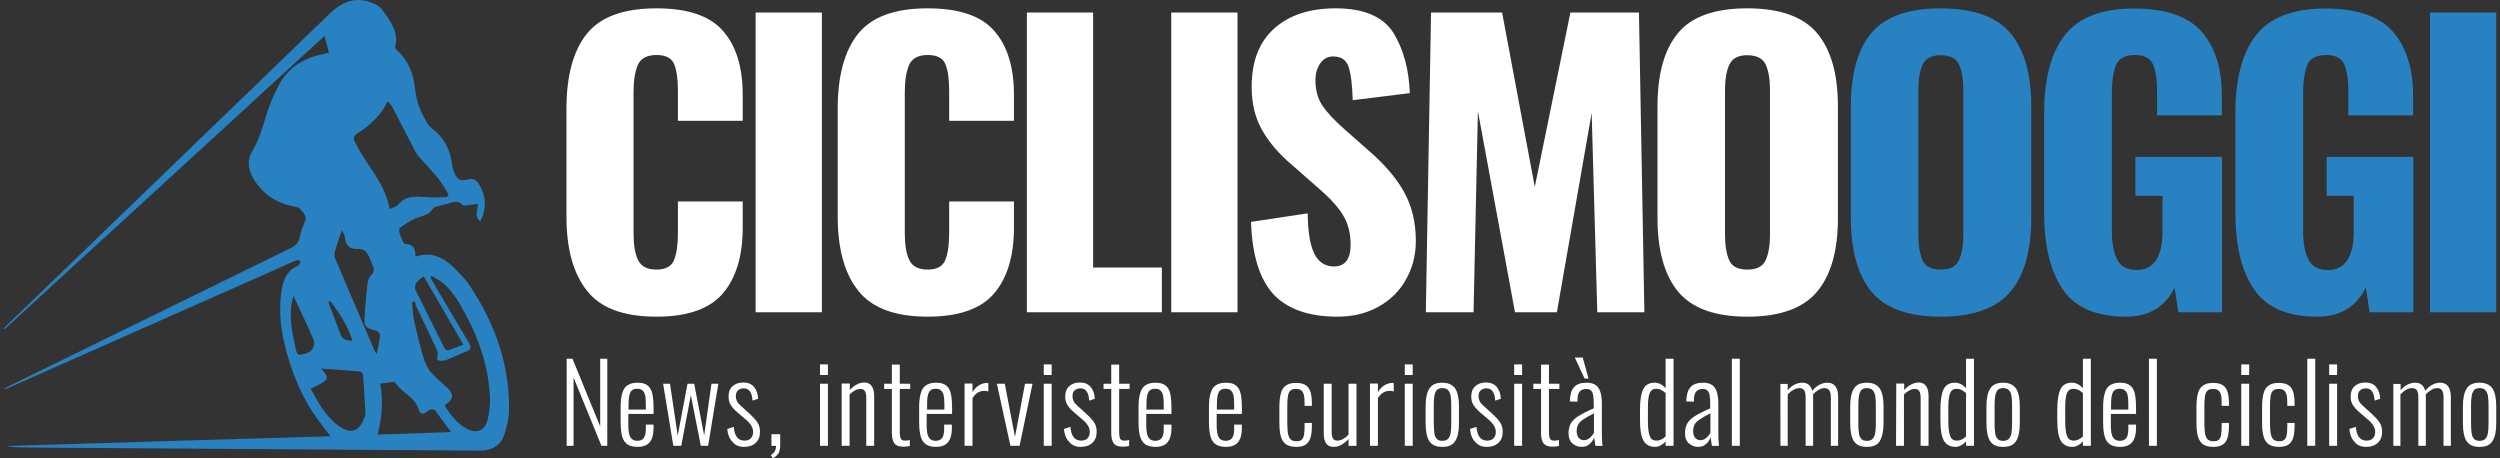
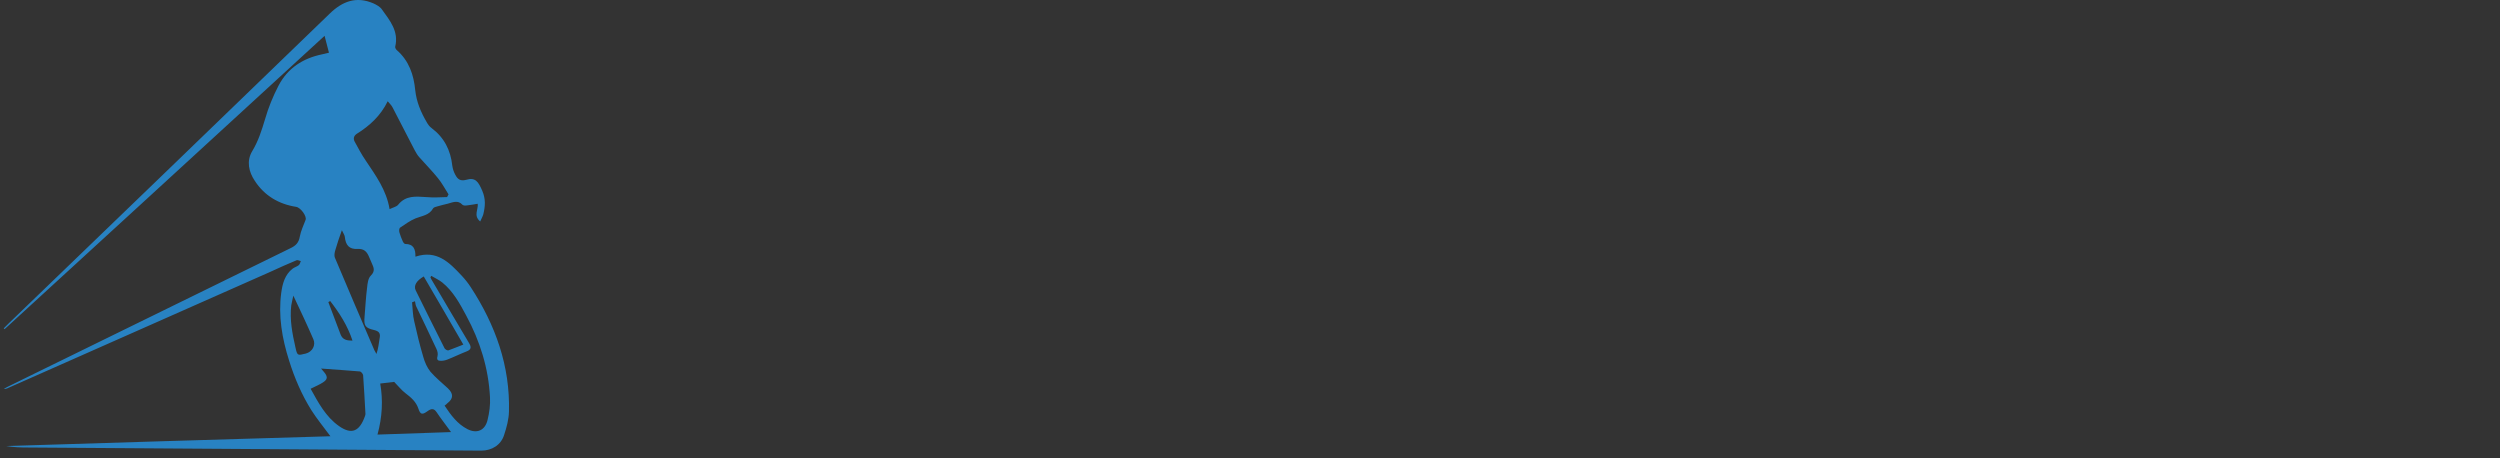
<svg xmlns="http://www.w3.org/2000/svg" version="1.1" id="Livello_1" x="0px" y="0px" viewBox="0 0 1200 220" style="enable-background:new 0 0 1200 220;" xml:space="preserve">
  <rect x="0" y="0" width="1200" height="220" fill="#333333" stroke="none" />
  <style type="text/css">
	.st0{fill:none;}
	.st1{fill:#FFFFFF;}
	.st2{fill:#2882C2;}
</style>
  <rect y="0" class="st0" width="1200" height="220" />
-   <path class="st1" d="M1190.2,211.6c-1.2,0-2.2-0.3-2.7-1c-0.6-0.7-1-1.5-1.1-2.7c-0.2-1.1-0.3-2.6-0.3-4.6v-8.7  c0-1.9,0.1-3.4,0.3-4.6c0.2-1.1,0.6-2,1.1-2.7c0.6-0.7,1.5-1,2.7-1s2.2,0.3,2.8,1c0.6,0.7,1,1.5,1.2,2.7c0.2,1.1,0.3,2.6,0.3,4.6  v8.7c0,1.9-0.1,3.5-0.3,4.6s-0.6,2-1.2,2.7S1191.4,211.6,1190.2,211.6 M1190.2,214.5c3,0,5.1-0.9,6.2-2.8c1.2-1.8,1.8-4.7,1.8-8.5  V195c0-3.8-0.6-6.7-1.8-8.5c-1.2-1.8-3.3-2.8-6.2-2.8c-3,0-5,0.9-6.2,2.8c-1.2,1.8-1.8,4.7-1.8,8.5v8.3c0,3.8,0.6,6.7,1.8,8.5  C1185.2,213.6,1187.2,214.5,1190.2,214.5 M1148.7,214h3.5v-24.7c0.9-0.9,1.8-1.7,2.8-2.2c1-0.6,1.9-0.8,2.8-0.8c1,0,1.7,0.3,2.2,0.9  c0.5,0.6,0.8,1.8,0.8,3.4V214h3.6v-23.5c0-0.3,0-0.7-0.1-1.1c0.9-1,1.8-1.7,2.8-2.3s1.9-0.8,2.8-0.8c1,0,1.7,0.3,2.2,1  c0.5,0.6,0.8,1.8,0.8,3.4V214h3.5v-23.5c0-2.4-0.5-4.1-1.4-5.2c-0.9-1.1-2.2-1.6-3.6-1.6s-2.7,0.3-3.9,1c-1.3,0.7-2.4,1.6-3.4,2.9  c-0.7-2.6-2.3-3.9-4.7-3.9c-1.3,0-2.6,0.3-3.8,0.9c-1.2,0.6-2.3,1.5-3.3,2.7v-3h-3.5V214H1148.7z M1135.7,214.5  c2.3,0,4.2-0.6,5.6-1.9c1.4-1.3,2.1-3,2.1-5.3c0-1.8-0.4-3.4-1.3-4.6c-0.8-1.3-2.1-2.6-3.7-4.1l-4.2-3.8c-0.9-0.8-1.6-1.6-1.9-2.3  s-0.5-1.5-0.5-2.4c0-1.1,0.3-2,1-2.7c0.7-0.6,1.6-1,2.8-1c2.6,0,4,2,4.2,5.9l2.7-0.9c-0.1-2.4-0.8-4.3-2-5.7s-2.9-2.1-5.1-2.1  s-3.9,0.6-5.2,1.8c-1.3,1.2-1.9,2.8-1.9,4.9c0,1.5,0.3,2.9,1,4s1.7,2.3,3.1,3.5l4.1,3.5c2.4,2,3.6,4,3.6,6c0,1.3-0.4,2.4-1.1,3.1  c-0.7,0.7-1.7,1.1-3,1.1c-1.5,0-2.8-0.5-3.6-1.6c-0.9-1.1-1.4-2.7-1.6-5l-3.1,1c0.2,2.6,1,4.7,2.5,6.2  C1131.4,213.7,1133.3,214.5,1135.7,214.5 M1118,214h3.8v-29.8h-3.8V214z M1118,180h3.8v-5.1h-3.8V180z M1107.5,214h3.8v-41.8h-3.8  V214z M1093.9,214.5c2.1,0,3.6-0.4,4.7-1.2s1.8-2,2.2-3.4c0.4-1.5,0.6-3.3,0.6-5.5V203h-3.5v1.7c0,1.8-0.1,3.2-0.3,4.2  c-0.2,1-0.6,1.7-1.1,2.2c-0.6,0.5-1.4,0.7-2.6,0.7c-1.1,0-2-0.3-2.6-0.8s-1-1.4-1.3-2.5c-0.2-1.2-0.4-2.8-0.4-4.9v-8.4  c0-2.2,0.1-3.9,0.3-5.1c0.2-1.2,0.6-2.1,1.2-2.6c0.6-0.6,1.5-0.8,2.7-0.8c1,0,1.8,0.2,2.4,0.6c0.6,0.4,1,1.1,1.3,2  c0.3,1,0.4,2.3,0.4,4.1v1.4h3.5v-1.4c0-3.2-0.5-5.6-1.6-7.2c-1.1-1.6-3.1-2.4-6-2.4c-2.1,0-3.7,0.4-4.9,1.3c-1.2,0.8-2,2.1-2.4,3.8  c-0.5,1.7-0.7,4-0.7,6.9v7c0,2.5,0.2,4.7,0.6,6.3c0.4,1.7,1.2,3,2.3,4C1090,214,1091.7,214.5,1093.9,214.5 M1075.8,214h3.8v-29.8  h-3.8V214z M1075.8,180h3.8v-5.1h-3.8V180z M1062.3,214.5c2.1,0,3.6-0.4,4.8-1.2c1.1-0.8,1.8-2,2.2-3.4c0.4-1.5,0.6-3.3,0.6-5.5V203  h-3.5v1.7c0,1.8-0.1,3.2-0.3,4.2c-0.2,1-0.6,1.7-1.1,2.2c-0.6,0.5-1.4,0.7-2.6,0.7c-1.1,0-2-0.3-2.6-0.8s-1-1.4-1.3-2.5  c-0.2-1.2-0.4-2.8-0.4-4.9v-8.4c0-2.2,0.1-3.9,0.3-5.1c0.2-1.2,0.6-2.1,1.2-2.6c0.6-0.6,1.5-0.8,2.7-0.8c1,0,1.8,0.2,2.4,0.6  c0.6,0.4,1,1.1,1.3,2c0.3,1,0.4,2.3,0.4,4.1v1.4h3.5v-1.4c0-3.2-0.5-5.6-1.6-7.2c-1.1-1.6-3.1-2.4-6-2.4c-2.1,0-3.7,0.4-4.9,1.3  c-1.2,0.8-2,2.1-2.4,3.8c-0.5,1.7-0.7,4-0.7,6.9v7c0,2.5,0.2,4.7,0.6,6.3c0.4,1.7,1.2,3,2.3,4C1058.4,214,1060.1,214.5,1062.3,214.5   M1031.5,214h3.8v-41.8h-3.8V214z M1013.3,196.6v-2c0-2.1,0.1-3.7,0.4-4.9c0.3-1.2,0.7-2,1.3-2.4c0.6-0.5,1.5-0.7,2.5-0.7  c1.2,0,2,0.3,2.6,0.9c0.6,0.6,1,1.4,1.2,2.4s0.3,2.4,0.3,4.2v2.5H1013.3z M1017.6,214.5c2.8,0,4.7-0.8,5.9-2.3  c1.2-1.5,1.8-3.8,1.8-6.7v-1.7h-3.7v2.1c0,2.2-0.4,3.7-1.1,4.5c-0.7,0.8-1.7,1.2-3,1.2c-1.5,0-2.7-0.6-3.3-1.7c-0.7-1.1-1-3.1-1-6  v-5.2h12.1V196c0-3-0.2-5.3-0.6-7.1s-1.2-3.1-2.3-3.9c-1.1-0.9-2.7-1.3-4.8-1.3c-1.9,0-3.4,0.4-4.6,1.1c-1.2,0.7-2.1,1.9-2.6,3.6  c-0.6,1.7-0.9,4-0.9,6.9v7.5c0,2.9,0.3,5.2,0.8,6.9s1.4,2.9,2.6,3.7C1014.2,214.1,1015.7,214.5,1017.6,214.5 M995.5,211.5  c-1.7,0-2.8-0.7-3.3-2.2c-0.6-1.4-0.9-3.8-0.9-7v-7.1c0-3,0.3-5.2,0.9-6.6c0.6-1.3,1.6-2,3.2-2c1.4,0,2.9,0.7,4.4,2.1v20.8  C998.4,210.8,996.9,211.5,995.5,211.5 M994.7,214.5c1.8,0,3.5-0.9,5.1-2.6v2.1h3.8v-41.8h-3.8v14.1c-1.6-1.7-3.3-2.6-5.3-2.6  c-2.7,0-4.5,1.1-5.5,3.2c-1,2.1-1.5,5.3-1.5,9.6v5.5c0,4.5,0.6,7.7,1.7,9.6C990.3,213.5,992.2,214.5,994.7,214.5 M961.5,211.6  c-1.2,0-2.2-0.3-2.7-1c-0.6-0.7-1-1.5-1.1-2.7c-0.2-1.1-0.3-2.6-0.3-4.6v-8.7c0-1.9,0.1-3.4,0.3-4.6c0.2-1.1,0.6-2,1.1-2.7  c0.6-0.7,1.5-1,2.7-1s2.2,0.3,2.8,1s1,1.5,1.2,2.7c0.2,1.1,0.3,2.6,0.3,4.6v8.7c0,1.9-0.1,3.5-0.3,4.6s-0.6,2-1.2,2.7  C963.6,211.3,962.7,211.6,961.5,211.6 M961.5,214.5c3,0,5.1-0.9,6.2-2.8c1.2-1.8,1.8-4.7,1.8-8.5V195c0-3.8-0.6-6.7-1.8-8.5  s-3.3-2.8-6.2-2.8c-3,0-5,0.9-6.2,2.8c-1.2,1.8-1.8,4.7-1.8,8.5v8.3c0,3.8,0.6,6.7,1.8,8.5S958.5,214.5,961.5,214.5 M939.4,211.5  c-1.7,0-2.8-0.7-3.3-2.2c-0.6-1.4-0.9-3.8-0.9-7v-7.1c0-3,0.3-5.2,0.9-6.6s1.6-2,3.2-2c1.4,0,2.9,0.7,4.4,2.1v20.8  C942.3,210.8,940.9,211.5,939.4,211.5 M938.6,214.5c1.8,0,3.5-0.9,5.1-2.6v2.1h3.8v-41.8h-3.8v14.1c-1.6-1.7-3.3-2.6-5.3-2.6  c-2.7,0-4.5,1.1-5.5,3.2c-1,2.1-1.5,5.3-1.5,9.6v5.5c0,4.5,0.6,7.7,1.7,9.6C934.3,213.5,936.1,214.5,938.6,214.5 M910.1,214h3.8  v-24.6c0.8-0.9,1.7-1.5,2.6-2c0.9-0.5,1.8-0.7,2.6-0.7c1,0,1.7,0.3,2.1,1c0.5,0.7,0.7,1.7,0.7,3.3v23h3.8v-24c0-2-0.4-3.6-1.2-4.7  c-0.8-1.1-1.9-1.7-3.4-1.7c-1.3,0-2.6,0.3-3.8,1c-1.2,0.6-2.3,1.5-3.3,2.6v-3.1h-3.8L910.1,214L910.1,214z M896.1,211.6  c-1.2,0-2.2-0.3-2.7-1c-0.6-0.7-1-1.5-1.1-2.7c-0.2-1.1-0.3-2.6-0.3-4.6v-8.7c0-1.9,0.1-3.4,0.3-4.6c0.2-1.1,0.5-2,1.1-2.7  s1.5-1,2.7-1s2.2,0.3,2.8,1s1,1.5,1.2,2.7c0.2,1.1,0.3,2.6,0.3,4.6v8.7c0,1.9-0.1,3.5-0.3,4.6s-0.6,2-1.2,2.7  C898.3,211.3,897.4,211.6,896.1,211.6 M896.1,214.5c3,0,5.1-0.9,6.2-2.8s1.8-4.7,1.8-8.5V195c0-3.8-0.6-6.7-1.8-8.5  s-3.3-2.8-6.2-2.8c-3,0-5,0.9-6.2,2.8c-1.2,1.8-1.8,4.7-1.8,8.5v8.3c0,3.8,0.6,6.7,1.8,8.5S893.2,214.5,896.1,214.5 M854.6,214h3.5  v-24.7c0.9-0.9,1.8-1.7,2.8-2.2c1-0.6,1.9-0.8,2.8-0.8c1,0,1.7,0.3,2.2,0.9c0.5,0.6,0.8,1.8,0.8,3.4V214h3.6v-23.5  c0-0.3,0-0.7-0.1-1.1c0.9-1,1.8-1.7,2.8-2.3s1.9-0.8,2.8-0.8c1,0,1.7,0.3,2.2,1c0.5,0.6,0.8,1.8,0.8,3.4V214h3.5v-23.5  c0-2.4-0.5-4.1-1.4-5.2c-0.9-1.1-2.2-1.6-3.6-1.6c-1.4,0-2.7,0.3-4,1s-2.4,1.6-3.4,2.9c-0.7-2.6-2.3-3.9-4.7-3.9  c-1.3,0-2.6,0.3-3.8,0.9c-1.2,0.6-2.3,1.5-3.3,2.7v-3h-3.5L854.6,214L854.6,214z M831.3,214h3.8v-41.8h-3.8V214z M816.2,211.3  c-1,0-1.8-0.4-2.5-1.1c-0.6-0.7-1-1.8-1-3.3c0-1.3,0.3-2.4,0.8-3.3c0.5-0.8,1.3-1.6,2.4-2.3c1-0.7,2.7-1.7,5.1-2.9v9.3  c-0.5,1-1.2,1.8-2,2.5S817.2,211.3,816.2,211.3 M815,214.5c1.5,0,2.8-0.4,3.8-1.3c1.1-0.9,1.8-2,2.3-3.3l0.6,4.1h3.4  c-0.1-0.5-0.1-1.4-0.2-2.6c-0.1-1.2-0.1-2.3-0.1-3.3v-14.5c0-3.4-0.6-5.9-1.7-7.5c-1.1-1.6-3-2.4-5.6-2.4c-2.8,0-4.9,0.7-6.1,2.2  c-1.3,1.4-1.9,3.7-2,6.8l3.7,0.1v-1c0-3.4,1.4-5.1,4.2-5.1c1,0,1.7,0.2,2.2,0.7c0.5,0.4,0.9,1.2,1.1,2.2c0.2,1,0.3,2.5,0.3,4.3v2.1  c-3.2,1.4-5.7,2.7-7.3,3.7s-2.8,2.1-3.6,3.4c-0.8,1.3-1.2,2.9-1.2,4.9c0,1.9,0.5,3.5,1.7,4.7C811.8,213.8,813.2,214.5,815,214.5   M795.2,211.5c-1.7,0-2.8-0.7-3.3-2.2c-0.6-1.4-0.9-3.8-0.9-7v-7.1c0-3,0.3-5.2,0.9-6.6s1.6-2,3.2-2c1.4,0,2.9,0.7,4.4,2.1v20.8  C798.1,210.8,796.7,211.5,795.2,211.5 M794.4,214.5c1.8,0,3.5-0.9,5.1-2.6v2.1h3.8v-41.8h-3.8v14.1c-1.6-1.7-3.3-2.6-5.3-2.6  c-2.7,0-4.5,1.1-5.5,3.2c-1,2.1-1.5,5.3-1.5,9.6v5.5c0,4.5,0.6,7.7,1.7,9.6C790.1,213.5,791.9,214.5,794.4,214.5 M760.6,181.7h1.9  l-2.8-10.1h-3.8L760.6,181.7z M760.3,211.3c-1,0-1.8-0.4-2.5-1.1c-0.6-0.7-1-1.8-1-3.3c0-1.3,0.3-2.4,0.8-3.3  c0.5-0.8,1.3-1.6,2.4-2.3c1.1-0.7,2.7-1.7,5.1-2.9v9.3c-0.5,1-1.2,1.8-2,2.5S761.3,211.3,760.3,211.3 M759.1,214.5  c1.5,0,2.8-0.4,3.8-1.3c1.1-0.9,1.9-2,2.3-3.3l0.6,4.1h3.4c-0.1-0.5-0.1-1.4-0.2-2.6c-0.1-1.2-0.1-2.3-0.1-3.3v-14.5  c0-3.4-0.6-5.9-1.7-7.5c-1.1-1.6-3-2.4-5.6-2.4c-2.8,0-4.9,0.7-6.1,2.2c-1.3,1.4-1.9,3.7-2,6.8l3.7,0.1v-1c0-3.4,1.4-5.1,4.2-5.1  c1,0,1.7,0.2,2.2,0.7c0.5,0.4,0.9,1.2,1.1,2.2c0.2,1,0.3,2.5,0.3,4.3v2.1c-3.2,1.4-5.7,2.7-7.3,3.7s-2.8,2.1-3.6,3.4  c-0.8,1.3-1.2,2.9-1.2,4.9c0,1.9,0.5,3.5,1.7,4.7C755.8,213.8,757.3,214.5,759.1,214.5 M745.1,214.4c1.1,0,2.1-0.1,3.2-0.3v-2.9  c-0.8,0.2-1.5,0.3-2.2,0.3c-1.1,0-1.8-0.3-2.1-0.9c-0.3-0.6-0.5-1.6-0.5-3.1v-20.8h5v-2.5h-5V175h-3.8v9.2H736v2.5h3.7v21.2  c0,2.1,0.4,3.8,1.2,4.9C741.7,213.8,743.1,214.4,745.1,214.4 M726.8,214h3.8v-29.8h-3.8V214z M726.8,180h3.8v-5.1h-3.8V180z   M713.6,214.5c2.3,0,4.2-0.6,5.6-1.9c1.4-1.3,2.1-3,2.1-5.3c0-1.8-0.4-3.4-1.3-4.6c-0.8-1.3-2.1-2.6-3.7-4.1l-4.2-3.8  c-0.9-0.8-1.6-1.6-1.9-2.3c-0.3-0.7-0.5-1.5-0.5-2.4c0-1.1,0.3-2,1-2.7c0.7-0.6,1.6-1,2.8-1c2.6,0,4,2,4.2,5.9l2.7-0.9  c-0.1-2.4-0.8-4.3-2-5.7s-2.9-2.1-5.1-2.1c-2.2,0-3.9,0.6-5.2,1.8s-1.9,2.8-1.9,4.9c0,1.5,0.3,2.9,1,4s1.7,2.3,3.1,3.5l4.1,3.5  c2.4,2,3.6,4,3.6,6c0,1.3-0.4,2.4-1.1,3.1c-0.7,0.7-1.7,1.1-3,1.1c-1.5,0-2.8-0.5-3.6-1.6c-0.9-1.1-1.4-2.7-1.6-5l-3.1,1  c0.2,2.6,1,4.7,2.5,6.2C709.4,213.7,711.3,214.5,713.6,214.5 M692.3,211.6c-1.2,0-2.2-0.3-2.7-1c-0.6-0.7-1-1.5-1.1-2.7  s-0.3-2.6-0.3-4.6v-8.7c0-1.9,0.1-3.4,0.3-4.6c0.2-1.1,0.5-2,1.1-2.7s1.5-1,2.7-1s2.2,0.3,2.8,1s1,1.5,1.2,2.7  c0.2,1.1,0.3,2.6,0.3,4.6v8.7c0,1.9-0.1,3.5-0.3,4.6s-0.6,2-1.2,2.7C694.5,211.3,693.5,211.6,692.3,211.6 M692.3,214.5  c3,0,5.1-0.9,6.2-2.8c1.2-1.8,1.8-4.7,1.8-8.5V195c0-3.8-0.6-6.7-1.8-8.5s-3.3-2.8-6.2-2.8c-3,0-5,0.9-6.2,2.8  c-1.2,1.8-1.8,4.7-1.8,8.5v8.3c0,3.8,0.6,6.7,1.8,8.5S689.3,214.5,692.3,214.5 M674.3,214h3.8v-29.8h-3.8V214z M674.3,180h3.8v-5.1  h-3.8V180z M657.6,214h3.8v-22.9c1.4-2.3,3.3-3.5,5.7-3.5c0.6,0,1.2,0.1,1.9,0.3v-4c-0.2,0-0.4-0.1-0.7-0.1c-1.2,0-2.5,0.4-3.7,1.1  c-1.2,0.7-2.3,1.8-3.2,3.3v-4.1h-3.8V214z M640,214.5c1.4,0,2.7-0.3,3.9-1s2.4-1.6,3.4-2.8v3.3h3.8v-29.8h-3.8v24.4  c-0.8,0.9-1.7,1.6-2.6,2.1c-0.9,0.5-1.8,0.8-2.7,0.8c-1,0-1.7-0.3-2.1-1c-0.5-0.6-0.7-1.7-0.7-3.2v-23.1h-3.8v24  c0,2,0.4,3.6,1.2,4.7S638.5,214.5,640,214.5 M622.1,214.5c2.1,0,3.6-0.4,4.8-1.2c1.1-0.8,1.8-2,2.2-3.4c0.4-1.5,0.6-3.3,0.6-5.5V203  h-3.5v1.7c0,1.8-0.1,3.2-0.3,4.2s-0.6,1.7-1.1,2.2c-0.6,0.5-1.4,0.7-2.6,0.7c-1.1,0-2-0.3-2.6-0.8s-1-1.4-1.3-2.5  c-0.2-1.2-0.4-2.8-0.4-4.9v-8.4c0-2.2,0.1-3.9,0.3-5.1c0.2-1.2,0.6-2.1,1.2-2.6c0.6-0.6,1.5-0.8,2.7-0.8c1,0,1.8,0.2,2.4,0.6  c0.6,0.4,1,1.1,1.3,2c0.3,1,0.4,2.3,0.4,4.1v1.4h3.5v-1.4c0-3.2-0.5-5.6-1.6-7.2c-1.1-1.6-3.1-2.4-6-2.4c-2.1,0-3.7,0.4-4.9,1.3  c-1.2,0.8-2,2.1-2.4,3.8c-0.5,1.7-0.7,4-0.7,6.9v7c0,2.5,0.2,4.7,0.6,6.3c0.4,1.7,1.2,3,2.3,4C618.3,214,619.9,214.5,622.1,214.5   M584.1,196.6v-2c0-2.1,0.1-3.7,0.4-4.9c0.3-1.2,0.7-2,1.3-2.4c0.6-0.5,1.5-0.7,2.5-0.7c1.2,0,2,0.3,2.6,0.9c0.6,0.6,1,1.4,1.2,2.4  s0.3,2.4,0.3,4.2v2.5H584.1z M588.4,214.5c2.8,0,4.7-0.8,5.9-2.3s1.8-3.8,1.8-6.7v-1.7h-3.7v2.1c0,2.2-0.4,3.7-1.1,4.5  c-0.7,0.8-1.7,1.2-3,1.2c-1.5,0-2.7-0.6-3.3-1.7c-0.7-1.1-1-3.1-1-6v-5.2h12.1V196c0-3-0.2-5.3-0.6-7.1c-0.4-1.8-1.2-3.1-2.3-3.9  c-1.1-0.9-2.7-1.3-4.8-1.3c-1.9,0-3.4,0.4-4.6,1.1c-1.2,0.7-2.1,1.9-2.6,3.6c-0.6,1.7-0.9,4-0.9,6.9v7.5c0,2.9,0.3,5.2,0.8,6.9  s1.4,2.9,2.6,3.7C584.9,214.1,586.5,214.5,588.4,214.5 M550.3,196.6v-2c0-2.1,0.1-3.7,0.4-4.9c0.3-1.2,0.7-2,1.3-2.4  c0.6-0.5,1.5-0.7,2.5-0.7c1.2,0,2,0.3,2.6,0.9c0.6,0.6,1,1.4,1.2,2.4s0.3,2.4,0.3,4.2v2.5H550.3z M554.6,214.5  c2.8,0,4.7-0.8,5.9-2.3s1.8-3.8,1.8-6.7v-1.7h-3.7v2.1c0,2.2-0.4,3.7-1.1,4.5c-0.7,0.8-1.7,1.2-3,1.2c-1.5,0-2.7-0.6-3.3-1.7  c-0.7-1.1-1-3.1-1-6v-5.2h12.1V196c0-3-0.2-5.3-0.6-7.1c-0.4-1.8-1.2-3.1-2.3-3.9c-1.1-0.9-2.7-1.3-4.8-1.3c-1.9,0-3.4,0.4-4.6,1.1  c-1.2,0.7-2.1,1.9-2.6,3.6c-0.6,1.7-0.9,4-0.9,6.9v7.5c0,2.9,0.3,5.2,0.8,6.9c0.6,1.7,1.4,2.9,2.6,3.7  C551.1,214.1,552.6,214.5,554.6,214.5 M538.8,214.4c1.1,0,2.1-0.1,3.2-0.3v-2.9c-0.8,0.2-1.5,0.3-2.2,0.3c-1.1,0-1.8-0.3-2.1-0.9  c-0.3-0.6-0.5-1.6-0.5-3.1v-20.8h5v-2.5h-5V175h-3.8v9.2h-3.7v2.5h3.7v21.2c0,2.1,0.4,3.8,1.2,4.9S536.8,214.4,538.8,214.4   M518.7,214.5c2.3,0,4.2-0.6,5.6-1.9c1.4-1.3,2.1-3,2.1-5.3c0-1.8-0.4-3.4-1.3-4.6c-0.8-1.3-2.1-2.6-3.7-4.1l-4.2-3.8  c-0.9-0.8-1.6-1.6-1.9-2.3s-0.5-1.5-0.5-2.4c0-1.1,0.3-2,1-2.7c0.7-0.6,1.6-1,2.8-1c2.6,0,4,2,4.2,5.9l2.7-0.9  c-0.1-2.4-0.8-4.3-2-5.7s-2.9-2.1-5.1-2.1c-2.2,0-3.9,0.6-5.2,1.8s-1.9,2.8-1.9,4.9c0,1.5,0.3,2.9,1,4c0.7,1.1,1.7,2.3,3.1,3.5  l4.1,3.5c2.4,2,3.6,4,3.6,6c0,1.3-0.4,2.4-1.1,3.1c-0.7,0.7-1.7,1.1-3,1.1c-1.5,0-2.8-0.5-3.6-1.6c-0.9-1.1-1.4-2.7-1.6-5l-3.1,1  c0.2,2.6,1,4.7,2.5,6.2C514.5,213.7,516.4,214.5,518.7,214.5 M501,214h3.8v-29.8H501V214z M501,180h3.8v-5.1H501V180z M485,214h4.4  l6.2-29.8H492l-4.8,25.5l-4.9-25.5h-3.8L485,214z M463,214h3.8v-22.9c1.4-2.3,3.3-3.5,5.7-3.5c0.6,0,1.2,0.1,1.9,0.3v-4  c-0.2,0-0.4-0.1-0.7-0.1c-1.2,0-2.5,0.4-3.7,1.1c-1.2,0.7-2.3,1.8-3.2,3.3v-4.1H463V214z M445,196.6v-2c0-2.1,0.1-3.7,0.4-4.9  s0.7-2,1.3-2.4c0.6-0.5,1.5-0.7,2.5-0.7c1.2,0,2,0.3,2.6,0.9c0.6,0.6,1,1.4,1.2,2.4s0.3,2.4,0.3,4.2v2.5H445z M449.2,214.5  c2.8,0,4.7-0.8,5.9-2.3c1.2-1.5,1.8-3.8,1.8-6.7v-1.7h-3.7v2.1c0,2.2-0.4,3.7-1.1,4.5s-1.7,1.2-3,1.2c-1.5,0-2.7-0.6-3.3-1.7  c-0.7-1.1-1-3.1-1-6v-5.2H457V196c0-3-0.2-5.3-0.6-7.1s-1.2-3.1-2.3-3.9c-1.1-0.9-2.7-1.3-4.8-1.3c-1.9,0-3.4,0.4-4.6,1.1  c-1.2,0.7-2.1,1.9-2.6,3.6c-0.6,1.7-0.9,4-0.9,6.9v7.5c0,2.9,0.3,5.2,0.8,6.9s1.4,2.9,2.6,3.7C445.8,214.1,447.3,214.5,449.2,214.5   M433.5,214.4c1.1,0,2.1-0.1,3.2-0.3v-2.9c-0.8,0.2-1.5,0.3-2.2,0.3c-1.1,0-1.8-0.3-2.1-0.9c-0.3-0.6-0.5-1.6-0.5-3.1v-20.8h5v-2.5  h-5V175h-3.8v9.2h-3.7v2.5h3.7v21.2c0,2.1,0.4,3.8,1.2,4.9C430,213.8,431.4,214.4,433.5,214.4 M404,214h3.8v-24.6  c0.8-0.9,1.7-1.5,2.6-2s1.8-0.7,2.6-0.7c1,0,1.7,0.3,2.1,1c0.5,0.7,0.7,1.7,0.7,3.3v23h3.8v-24c0-2-0.4-3.6-1.2-4.7  c-0.8-1.1-1.9-1.7-3.4-1.7c-1.3,0-2.6,0.3-3.8,1c-1.2,0.6-2.3,1.5-3.3,2.6v-3.1H404V214z M393.6,214h3.8v-29.8h-3.8V214z M393.6,180  h3.8v-5.1h-3.8V180z M370.9,220c1.3-0.7,2.2-1.5,2.8-2.4c0.5-1,0.8-2.3,0.8-4v-5.2h-4.2v5.6h2.2c0,1-0.2,1.9-0.6,2.6  c-0.4,0.7-1,1.3-1.9,1.8L370.9,220z M357.1,214.5c2.3,0,4.2-0.6,5.6-1.9c1.4-1.3,2.1-3,2.1-5.3c0-1.8-0.4-3.4-1.3-4.6  c-0.8-1.3-2.1-2.6-3.7-4.1l-4.2-3.8c-0.9-0.8-1.6-1.6-1.9-2.3s-0.5-1.5-0.5-2.4c0-1.1,0.3-2,1-2.7c0.7-0.6,1.6-1,2.8-1  c2.6,0,4,2,4.2,5.9l2.7-0.9c-0.1-2.4-0.8-4.3-2-5.7s-2.9-2.1-5.1-2.1s-3.9,0.6-5.2,1.8c-1.3,1.2-1.9,2.8-1.9,4.9c0,1.5,0.3,2.9,1,4  s1.7,2.3,3.1,3.5l4.1,3.5c2.4,2,3.6,4,3.6,6c0,1.3-0.4,2.4-1.1,3.1c-0.7,0.7-1.7,1.1-3,1.1c-1.5,0-2.8-0.5-3.6-1.6  c-0.9-1.1-1.4-2.7-1.6-5l-3.1,1c0.2,2.6,1,4.7,2.5,6.2C352.9,213.7,354.8,214.5,357.1,214.5 M323.2,214h3.8l4.6-24.3l4.8,24.3h3.5  l4.9-29.8h-3.3L338,209l-4.8-24.8H330l-4.7,24.9l-3.7-24.9h-3.3L323.2,214z M301.7,196.6v-2c0-2.1,0.1-3.7,0.4-4.9s0.7-2,1.3-2.4  c0.6-0.5,1.5-0.7,2.5-0.7c1.2,0,2,0.3,2.6,0.9c0.6,0.6,1,1.4,1.2,2.4s0.3,2.4,0.3,4.2v2.5H301.7z M306,214.5c2.8,0,4.7-0.8,5.9-2.3  c1.2-1.5,1.8-3.8,1.8-6.7v-1.7H310v2.1c0,2.2-0.4,3.7-1.1,4.5s-1.7,1.2-3,1.2c-1.5,0-2.6-0.6-3.3-1.7c-0.7-1.1-1-3.1-1-6v-5.2h12.1  V196c0-3-0.2-5.3-0.6-7.1s-1.2-3.1-2.3-3.9c-1.1-0.9-2.7-1.3-4.8-1.3c-1.9,0-3.4,0.4-4.6,1.1c-1.2,0.7-2.1,1.9-2.6,3.6  c-0.6,1.7-0.9,4-0.9,6.9v7.5c0,2.9,0.3,5.2,0.8,6.9s1.4,2.9,2.6,3.7C302.5,214.1,304.1,214.5,306,214.5 M271.9,214h3.4v-32.8  l13.4,32.8h2.8v-41.8h-3.4v32.5l-13.3-32.5H272V214H271.9z" />
  <rect y="0" class="st0" width="1200" height="220" />
-   <path class="st1" d="M838.7,129.4c-4.5,0-7.4-1.5-8.7-4.5s-2-7.1-2-12.3V43.3c0-5.2,0.7-9.3,2.1-12.3c1.4-3,4.3-4.5,8.5-4.5  c4.5,0,7.5,1.5,8.9,4.4c1.4,3,2.1,7.1,2.1,12.4v69.3c0,5.2-0.7,9.3-2.1,12.3C846.2,127.9,843.2,129.4,838.7,129.4 M838.7,152  c15.6,0,26.8-4,33.5-12s10-19.8,10-35.4V51.1c0-15.5-3.3-27.2-10-35.2C865.5,8,854.4,4,838.7,4c-15.5,0-26.6,3.9-33.2,11.8  c-6.6,7.9-9.9,19.6-9.9,35.3v53.5c0,15.6,3.3,27.4,9.9,35.4C812.2,148,823.2,152,838.7,152 M684.4,149.9h22.9l2.1-96.5l17.8,96.5  h20.1L764,54.2l2.7,95.7h22.6L786.7,6h-32.9l-17.1,83.7L721,6h-34.1L684.4,149.9z M642,152c7.5,0,14-1.6,19.7-4.8  s10.1-7.5,13.2-13.1c3.1-5.5,4.7-11.6,4.7-18.4c0-9.2-2-17.2-5.9-24c-3.9-6.8-9.4-13.1-16.5-19.2L645.3,62  c-4.9-4.3-8.4-8.1-10.6-11.4c-2.2-3.3-3.3-7.4-3.3-12.3c0-2.8,0.7-5.4,2.2-7.7s3.6-3.5,6.3-3.5c3.8,0,6.2,1.6,7.4,4.9  c1.1,3.3,1.8,8.6,2,16.1l27.4-3.4c-0.4-11.4-3-21-7.9-29C663.9,8,654.7,4,641.1,4c-12.6,0-22.4,3.3-29.6,9.8  c-7.2,6.5-10.7,15.8-10.7,27.9c0,8.1,1.7,15,5.1,20.9S614,74,620.2,79.2L632.5,90c5.4,4.6,9.4,8.9,12,13c2.5,4,3.8,8.8,3.8,14.4  c0,7-2.7,10.5-8,10.5c-4.1,0-7.3-2-9.3-5.9c-2.1-4-3.2-10.5-3.3-19.6l-27.2,4.1c0.5,15.9,4.1,27.4,10.7,34.7  C618,148.4,628.2,152,642,152 M562.2,149.9H594V6h-31.8V149.9z M492.9,149.9h64.8v-21.5h-33V6h-31.8L492.9,149.9L492.9,149.9z   M445.3,152c15,0,25.7-3.8,32-11.3s9.4-18,9.4-31.5V96.7h-31.1v15.1c0,5.7-0.6,10-1.9,13.1c-1.2,3-4.1,4.5-8.4,4.5  c-4.4,0-7.3-1.5-8.8-4.5s-2.2-7.4-2.2-13.1V44.2c0-5.6,0.7-9.9,2.1-13.1c1.4-3.1,4.4-4.7,8.9-4.7s7.3,1.5,8.5,4.4  c1.2,3,1.8,7.2,1.8,12.8V58h31.1V45.6c0-13.3-3.1-23.5-9.4-30.7C471,7.6,460.3,4,445.3,4c-15.8,0-26.9,4.1-33.4,12.2  s-9.8,20.1-9.8,36V104c0,15.5,3.3,27.4,9.9,35.6C418.6,147.9,429.7,152,445.3,152 M362.7,149.9h31.8V6h-31.8V149.9z M315.1,152  c15,0,25.7-3.8,32-11.3s9.4-18,9.4-31.5V96.7h-31.1v15.1c0,5.7-0.6,10-1.9,13.1c-1.2,3-4.1,4.5-8.4,4.5c-4.4,0-7.3-1.5-8.8-4.5  s-2.2-7.4-2.2-13.1V44.2c0-5.6,0.7-9.9,2.1-13.1c1.4-3.1,4.4-4.7,8.9-4.7s7.3,1.5,8.5,4.4c1.2,3,1.8,7.2,1.8,12.8V58h31.1V45.6  c0-13.3-3.1-23.5-9.4-30.7c-6.3-7.3-17-10.9-32-10.9c-15.8,0-26.9,4.1-33.4,12.2s-9.8,20.1-9.8,36V104c0,15.5,3.3,27.4,9.9,35.6  C288.3,147.9,299.4,152,315.1,152" />
-   <rect y="0" class="st0" width="1200" height="220" />
-   <path class="st2" d="M1166.4,149.9h31.8V6h-31.8V149.9z M1112.3,152c11,0,18.8-4.7,23.3-14l1.8,11.9h21V75.3h-41.6V94h13v16.9  c0,12.4-4.1,18.7-12.4,18.7c-4.5,0-7.6-1.6-9.3-4.9c-1.7-3.3-2.6-7.7-2.6-13.4V44.5c0-5.7,0.7-10.1,2-13.3c1.4-3.2,4.4-4.8,9-4.8  c4.5,0,7.4,1.5,8.7,4.4c1.3,2.9,2,7.2,2,12.9v11.7h31.1v-9.2c0-13.4-3.3-23.7-9.8-31.1c-6.5-7.3-17.3-11-32.3-11  c-15.6,0-26.7,4.3-33.3,12.8c-6.6,8.5-9.9,20.9-9.9,37.1v48.3c0,15.9,3,28.1,9.1,36.8C1088,147.7,1098.1,152,1112.3,152 M1020.5,152  c11,0,18.8-4.7,23.3-14l1.8,11.9h21V75.3H1025V94h13v16.9c0,12.4-4.1,18.7-12.4,18.7c-4.5,0-7.6-1.6-9.3-4.9s-2.6-7.7-2.6-13.4V44.5  c0-5.7,0.7-10.1,2-13.3c1.4-3.2,4.4-4.8,9-4.8c4.5,0,7.4,1.5,8.7,4.4c1.3,2.9,2,7.2,2,12.9v11.7h31.1v-9.2c0-13.4-3.3-23.7-9.8-31.1  c-6.5-7.3-17.3-11-32.3-11c-15.6,0-26.7,4.3-33.3,12.8s-9.9,20.9-9.9,37.1v48.3c0,15.9,3,28.1,9.1,36.8  C996.2,147.7,1006.3,152,1020.5,152 M931.5,129.4c-4.5,0-7.4-1.5-8.7-4.5s-2-7.1-2-12.3V43.3c0-5.2,0.7-9.3,2.1-12.3  c1.4-3,4.3-4.5,8.5-4.5c4.5,0,7.5,1.5,8.9,4.4c1.4,3,2.1,7.1,2.1,12.4v69.3c0,5.2-0.7,9.3-2.1,12.3  C938.9,127.9,936,129.4,931.5,129.4 M931.5,152c15.6,0,26.8-4,33.5-12s10-19.8,10-35.4V51.1c0-15.5-3.3-27.2-10-35.2  C958.3,8,947.1,4,931.5,4c-15.5,0-26.6,4-33.2,11.8c-6.6,7.9-9.9,19.6-9.9,35.3v53.5c0,15.6,3.3,27.4,9.9,35.4S916,152,931.5,152" />
  <rect y="0" class="st0" width="1200" height="220" />
  <path class="st2" d="M158.5,144.5c-0.3,0.2-0.6,0.3-0.9,0.5c2,5.2,3.9,10.4,5.9,15.6c1,2.5,3,2.9,5.7,2.9  C166.8,156.2,162.9,150.2,158.5,144.5 M140.8,141.9c-0.4,2-0.8,3.3-1,4.7c-0.8,6.8,0.5,13.5,2,20.1c0.9,4.1,1,4,5,3  c3.1-0.8,4.9-4,3.6-6.9C147.5,156.1,144.3,149.3,140.8,141.9 M222.4,165.4c-6.5-11.2-12.7-22-19-32.7c-3.5,2-4.9,4.4-3.9,6.6  c4.6,9.3,9.2,18.6,13.9,27.9c0.3,0.5,1.3,1.1,1.8,1C217.5,167.4,219.7,166.4,222.4,165.4 M164.1,110.5c-1.3,3.7-2.3,6.5-3.1,9.4  c-0.4,1.2-0.7,2.8-0.2,3.9c6.2,14.8,12.6,29.6,18.9,44.3c0.3,0.6,0.7,1.2,1,1.8c0.9-2.6,1.1-5,1.5-7.4c0.5-2.4-0.1-3.5-2.7-4.1  c-4.3-1-4.9-2.1-4.5-6.5c0.4-4.6,0.6-9.2,1.2-13.8c0.2-2,0.5-4.6,1.8-5.8c2.3-2.3,1.3-4,0.4-6.1c-0.4-1-0.9-2-1.3-3  c-1-2.4-2.4-3.9-5.5-3.7c-4,0.2-5.7-1.8-6.1-5.9C165.4,112.8,164.7,111.8,164.1,110.5 M181.2,208.6c12-0.4,23.4-0.8,35.3-1.2  c-2.6-3.6-4.9-6.5-6.9-9.5c-1.3-2-2.6-1.8-4.3-0.6c-2.6,1.9-3.5,1.8-4.5-1.2c-1.1-3.3-3.5-5.3-6.1-7.3c-2-1.5-3.6-3.6-5.5-5.5  c-1.8,0.2-4.1,0.5-6.7,0.8C183.9,192.1,183.5,200.1,181.2,208.6 M154.1,176.9c2,2.4,4.3,4.3,1.3,6.4c-1.8,1.3-4,2.1-6.3,3.3  c3.6,6.5,7.2,13.4,13.6,17.9c6.1,4.3,9.9,2.6,12.5-4.8c0.1-0.4,0.3-0.9,0.2-1.3c-0.3-6.1-0.7-12.2-1.1-18.3c-0.1-0.7-1-1.7-1.5-1.8  C166.9,177.8,160.9,177.4,154.1,176.9 M214.6,94.6c0.2-0.4,0.5-0.9,0.7-1.3c-1.7-2.6-3.1-5.4-5.1-7.8c-2.8-3.5-6-6.7-9-10.1  c-0.8-0.9-1.5-2.1-2.1-3.2c-3.6-6.9-7.1-13.8-10.7-20.7c-0.5-1-1.4-1.8-2.3-2.9c-3.4,7-8.7,11.8-14.8,15.6c-1.5,1-1.8,2.3-1.1,3.7  c1.7,3.1,3.3,6.2,5.3,9.1c4.8,7.2,10,14.2,11.5,23.4c1.5-0.8,3.3-1.1,4.1-2.1c3.7-4.6,8.5-4,13.4-3.7  C207.9,94.9,211.3,94.7,214.6,94.6 M213.4,194.7c3,4.5,6.1,8.8,11,11.3c4.5,2.3,8.4,0.6,9.6-4.3c0.9-3.6,1.4-7.3,1.2-11  c-0.7-13.9-4.8-27-11.4-39.2c-3.1-5.8-6.3-11.7-11.5-15.9c-1.6-1.3-3.5-2.1-5.3-3.2c-0.1,0.2-0.3,0.5-0.4,0.7c0.2,0.5,0.4,1,0.7,1.4  c5.9,10,11.8,20.1,17.8,30.1c1.2,2,1.2,3.2-1.2,4.1c-3.1,1.2-6.1,2.7-9.2,3.9c-1,0.4-2.1,0.6-3.1,0.6c-1.4,0-2.1-0.5-1.6-2.2  c0.3-1.1,0-2.5-0.5-3.5c-3.2-6.9-6.5-13.7-9.8-20.6c-0.3-0.7-0.3-1.6-0.5-2.3c-0.5,0.2-1,0.4-1.4,0.5c0.3,3,0.3,6.1,1,9  c1.3,5.8,2.7,11.6,4.4,17.3c0.7,2.5,1.8,5,3.4,7c2.5,2.9,5.6,5.4,8.4,8c2.7,2.6,2.7,4.9-0.3,7.2C214.3,194,214,194.3,213.4,194.7   M158.6,209.4c-3.4-4.6-6.6-8.5-9.2-12.6c-4.6-7.4-8-15.3-10.6-23.6c-3.4-10.7-5.3-21.5-3.8-32.7c0.6-4.3,1.7-8.6,5.4-11.5  c0.9-0.7,2.1-1,3-1.7c0.5-0.4,0.7-1.3,1-2c-0.7-0.1-1.5-0.6-2-0.4c-4.3,1.8-8.6,3.7-12.9,5.7c-42,18.6-84,37.2-126,55.8  c-0.5,0.2-1,0.4-1.6,0.2c1.3-0.7,2.6-1.4,3.9-2c44.6-21.8,89.1-43.7,133.7-65.5c2.5-1.2,3.9-2.6,4.4-5.5c0.5-2.8,1.8-5.4,2.8-8.1  c0.6-1.7-2.3-5.8-4.5-6.2c-8.4-1.3-15.3-5.4-19.9-12.5c-2.9-4.3-4.1-9.5-1.2-14.3s4.5-9.9,6.1-15.2c1.6-5.6,3.8-11,6.5-16.2  c4.4-8.4,11.7-13.1,20.8-15c1-0.2,2.1-0.5,3.4-0.8c-0.7-2.6-1.3-5-2.1-8.1C104.5,64.3,53.3,111.2,2.2,158c-0.1-0.1-0.3-0.3-0.4-0.4  c0.8-0.8,1.7-1.7,2.5-2.5c51.4-49.5,102.7-99,154-148.6c6.1-5.9,12.7-8.4,20.9-4.9c1.5,0.7,3.2,1.6,4.1,2.9  c3.8,5.3,8.2,10.5,6.4,17.9c-0.1,0.5,0.3,1.2,0.7,1.6c5.9,5.1,8.2,11.9,8.9,19.2c0.6,5.7,2.7,10.6,5.5,15.4c0.6,1.1,1.4,2.2,2.4,2.9  c6,4.5,9.1,10.6,9.9,18c0.2,1.5,0.7,3,1.4,4.3c1.1,2.1,2.3,3.3,5.3,2.5c4.4-1.3,5.8,0.9,7.7,5.3c1.7,4,1.4,7.4,0.5,11.2  c-0.3,1.1-0.9,2.1-1.5,3.5c-3.4-2.8-0.8-5.9-1.2-8.5c-1.7,0.3-3.5,0.6-5.2,0.8c-0.7,0.1-1.7,0.1-2.1-0.3c-2.3-2.5-4.8-1.1-7.2-0.5  c-1.7,0.4-3.3,0.8-5,1.3c-0.7,0.2-1.6,0.4-1.9,0.9c-1.9,3.4-5.4,3.6-8.4,4.8c-2.7,1.1-5.1,2.9-7.5,4.5c-0.4,0.3-0.5,1.5-0.3,2.2  c0.4,1.5,1,2.9,1.6,4.3c0.2,0.5,0.8,1.3,1.2,1.3c4,0,5,2.5,4.9,6.1c10.2-3.4,16.2,2.7,22.1,9c1.7,1.8,3.2,3.7,4.5,5.7  c11.8,18.1,18.9,37.8,18.3,59.7c-0.1,3.7-1.1,7.5-2.3,11.1c-1.5,4.9-5.9,7.6-11,7.6c-72.5-0.5-145-1-217.5-1.5  c-3.5,0-7-0.1-10.5-0.7C54.6,212.5,106.4,210.9,158.6,209.4" />
</svg>